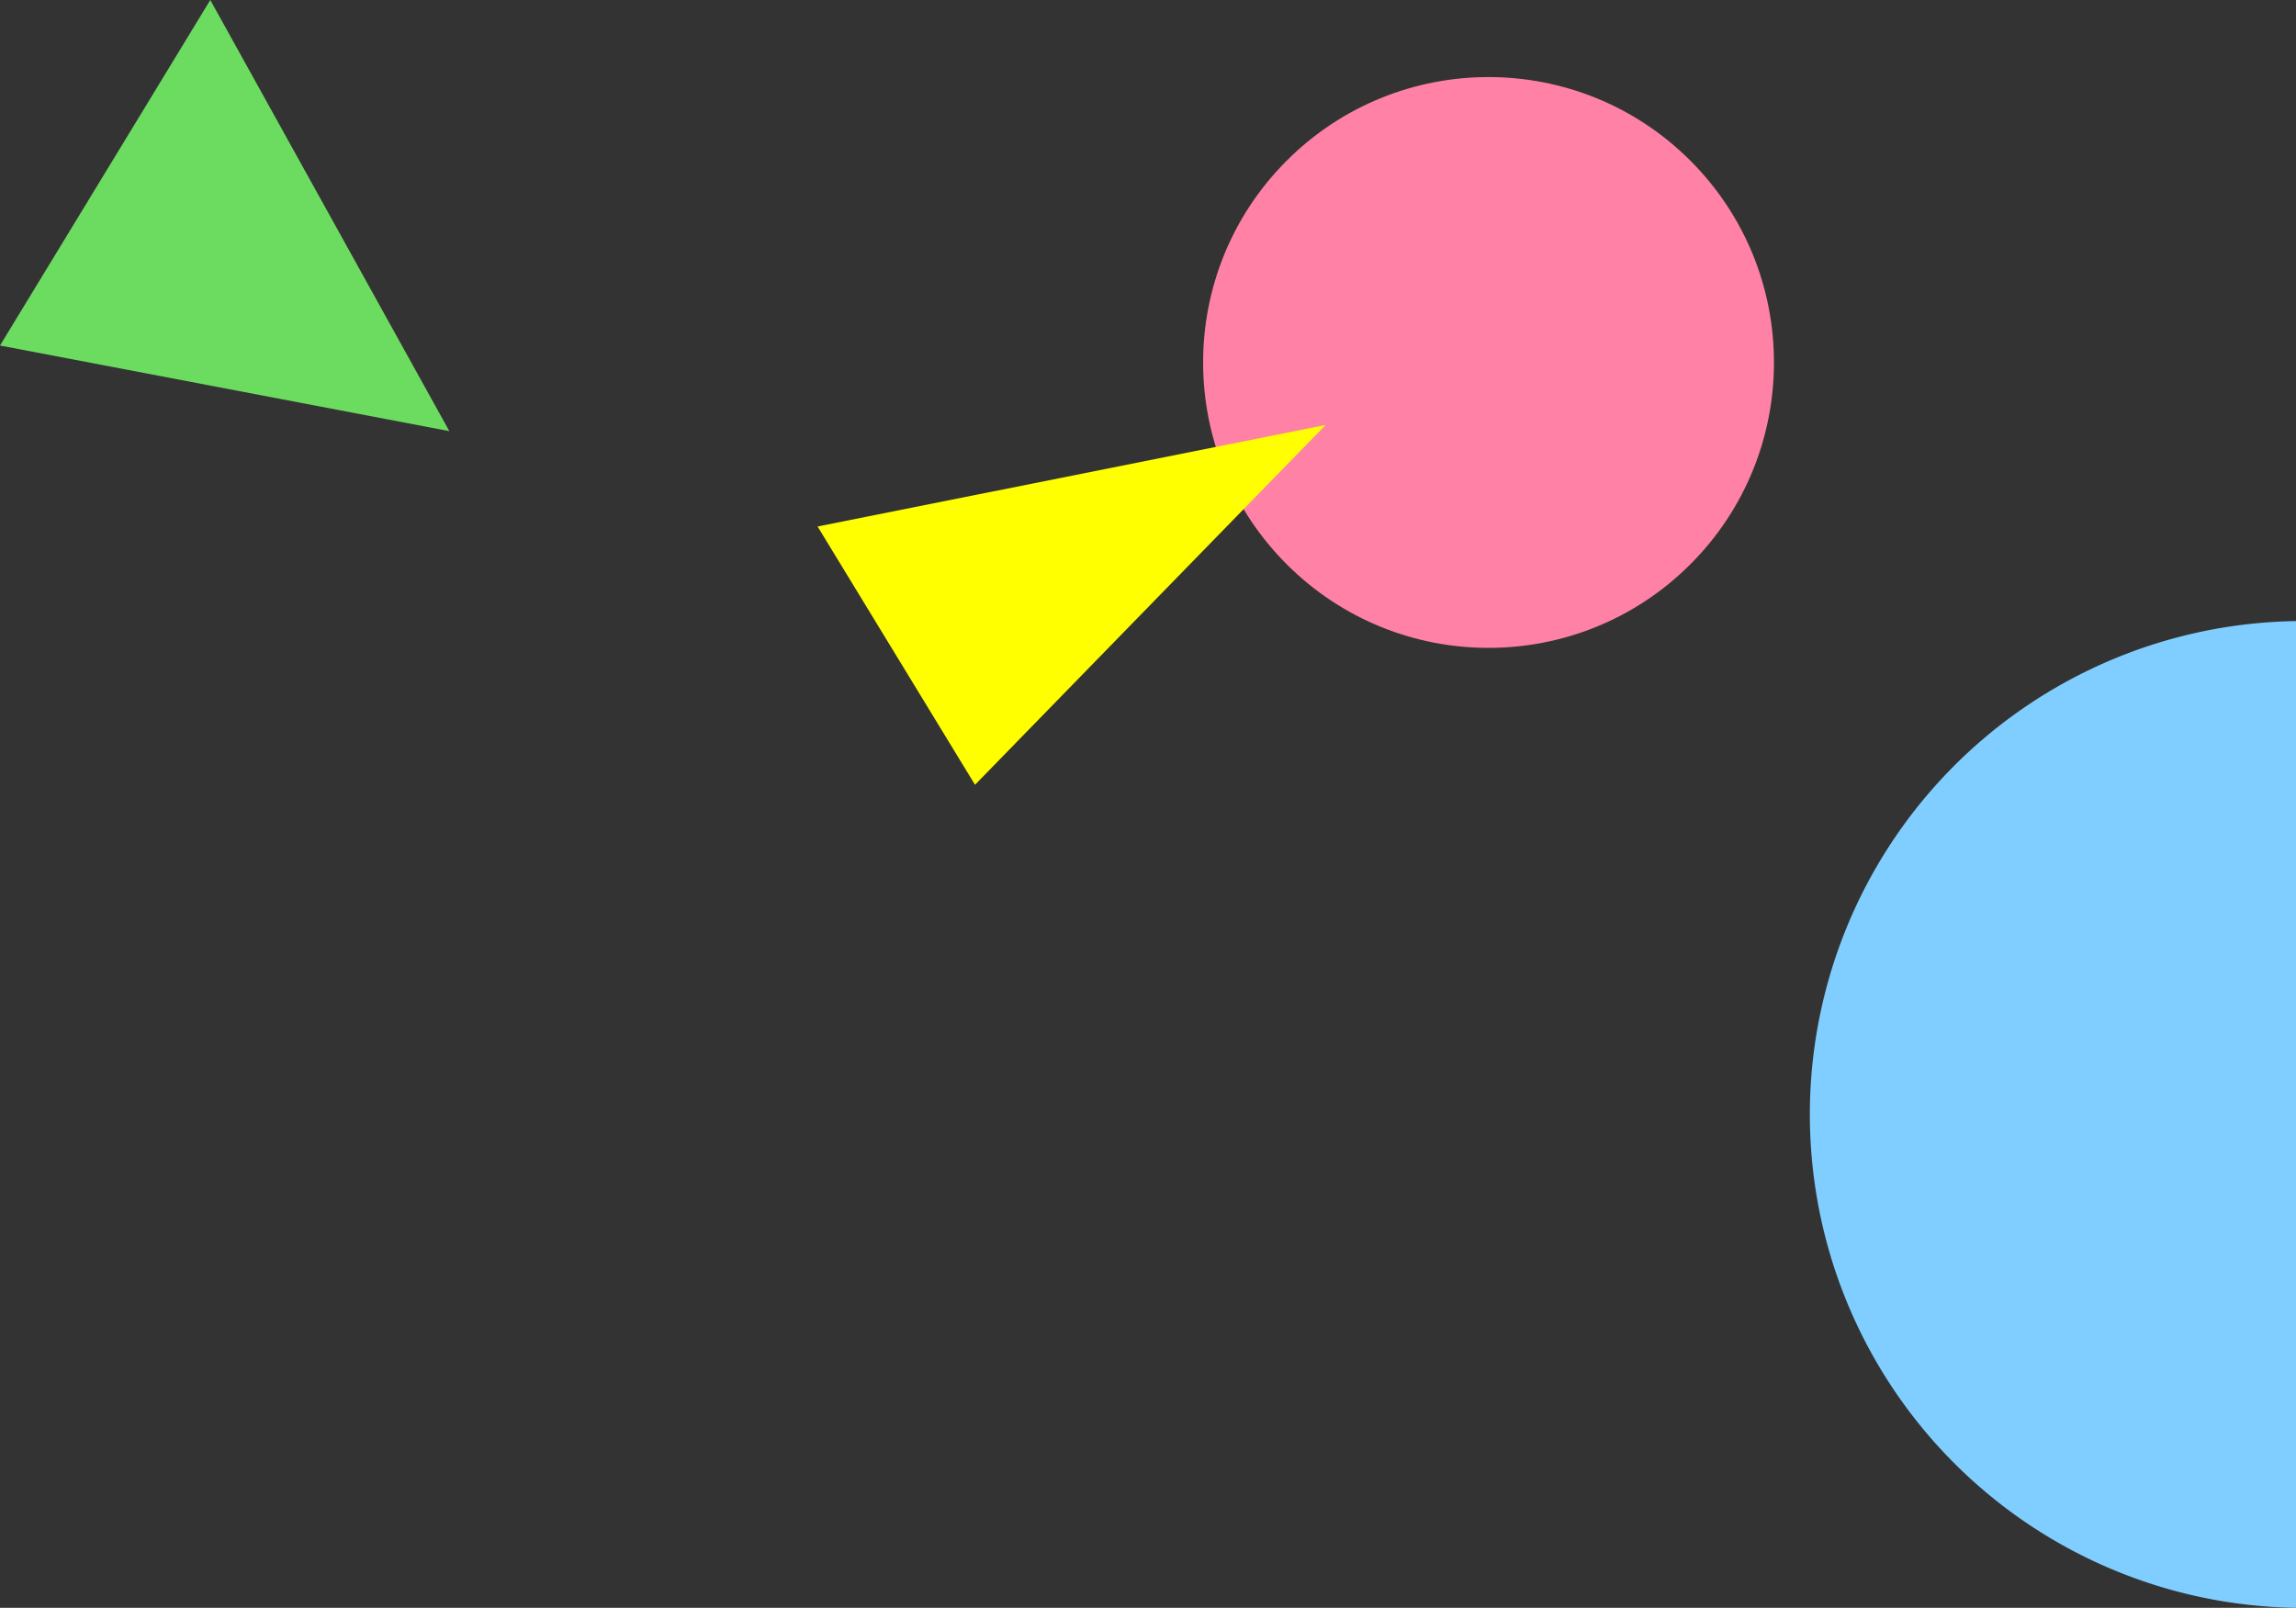
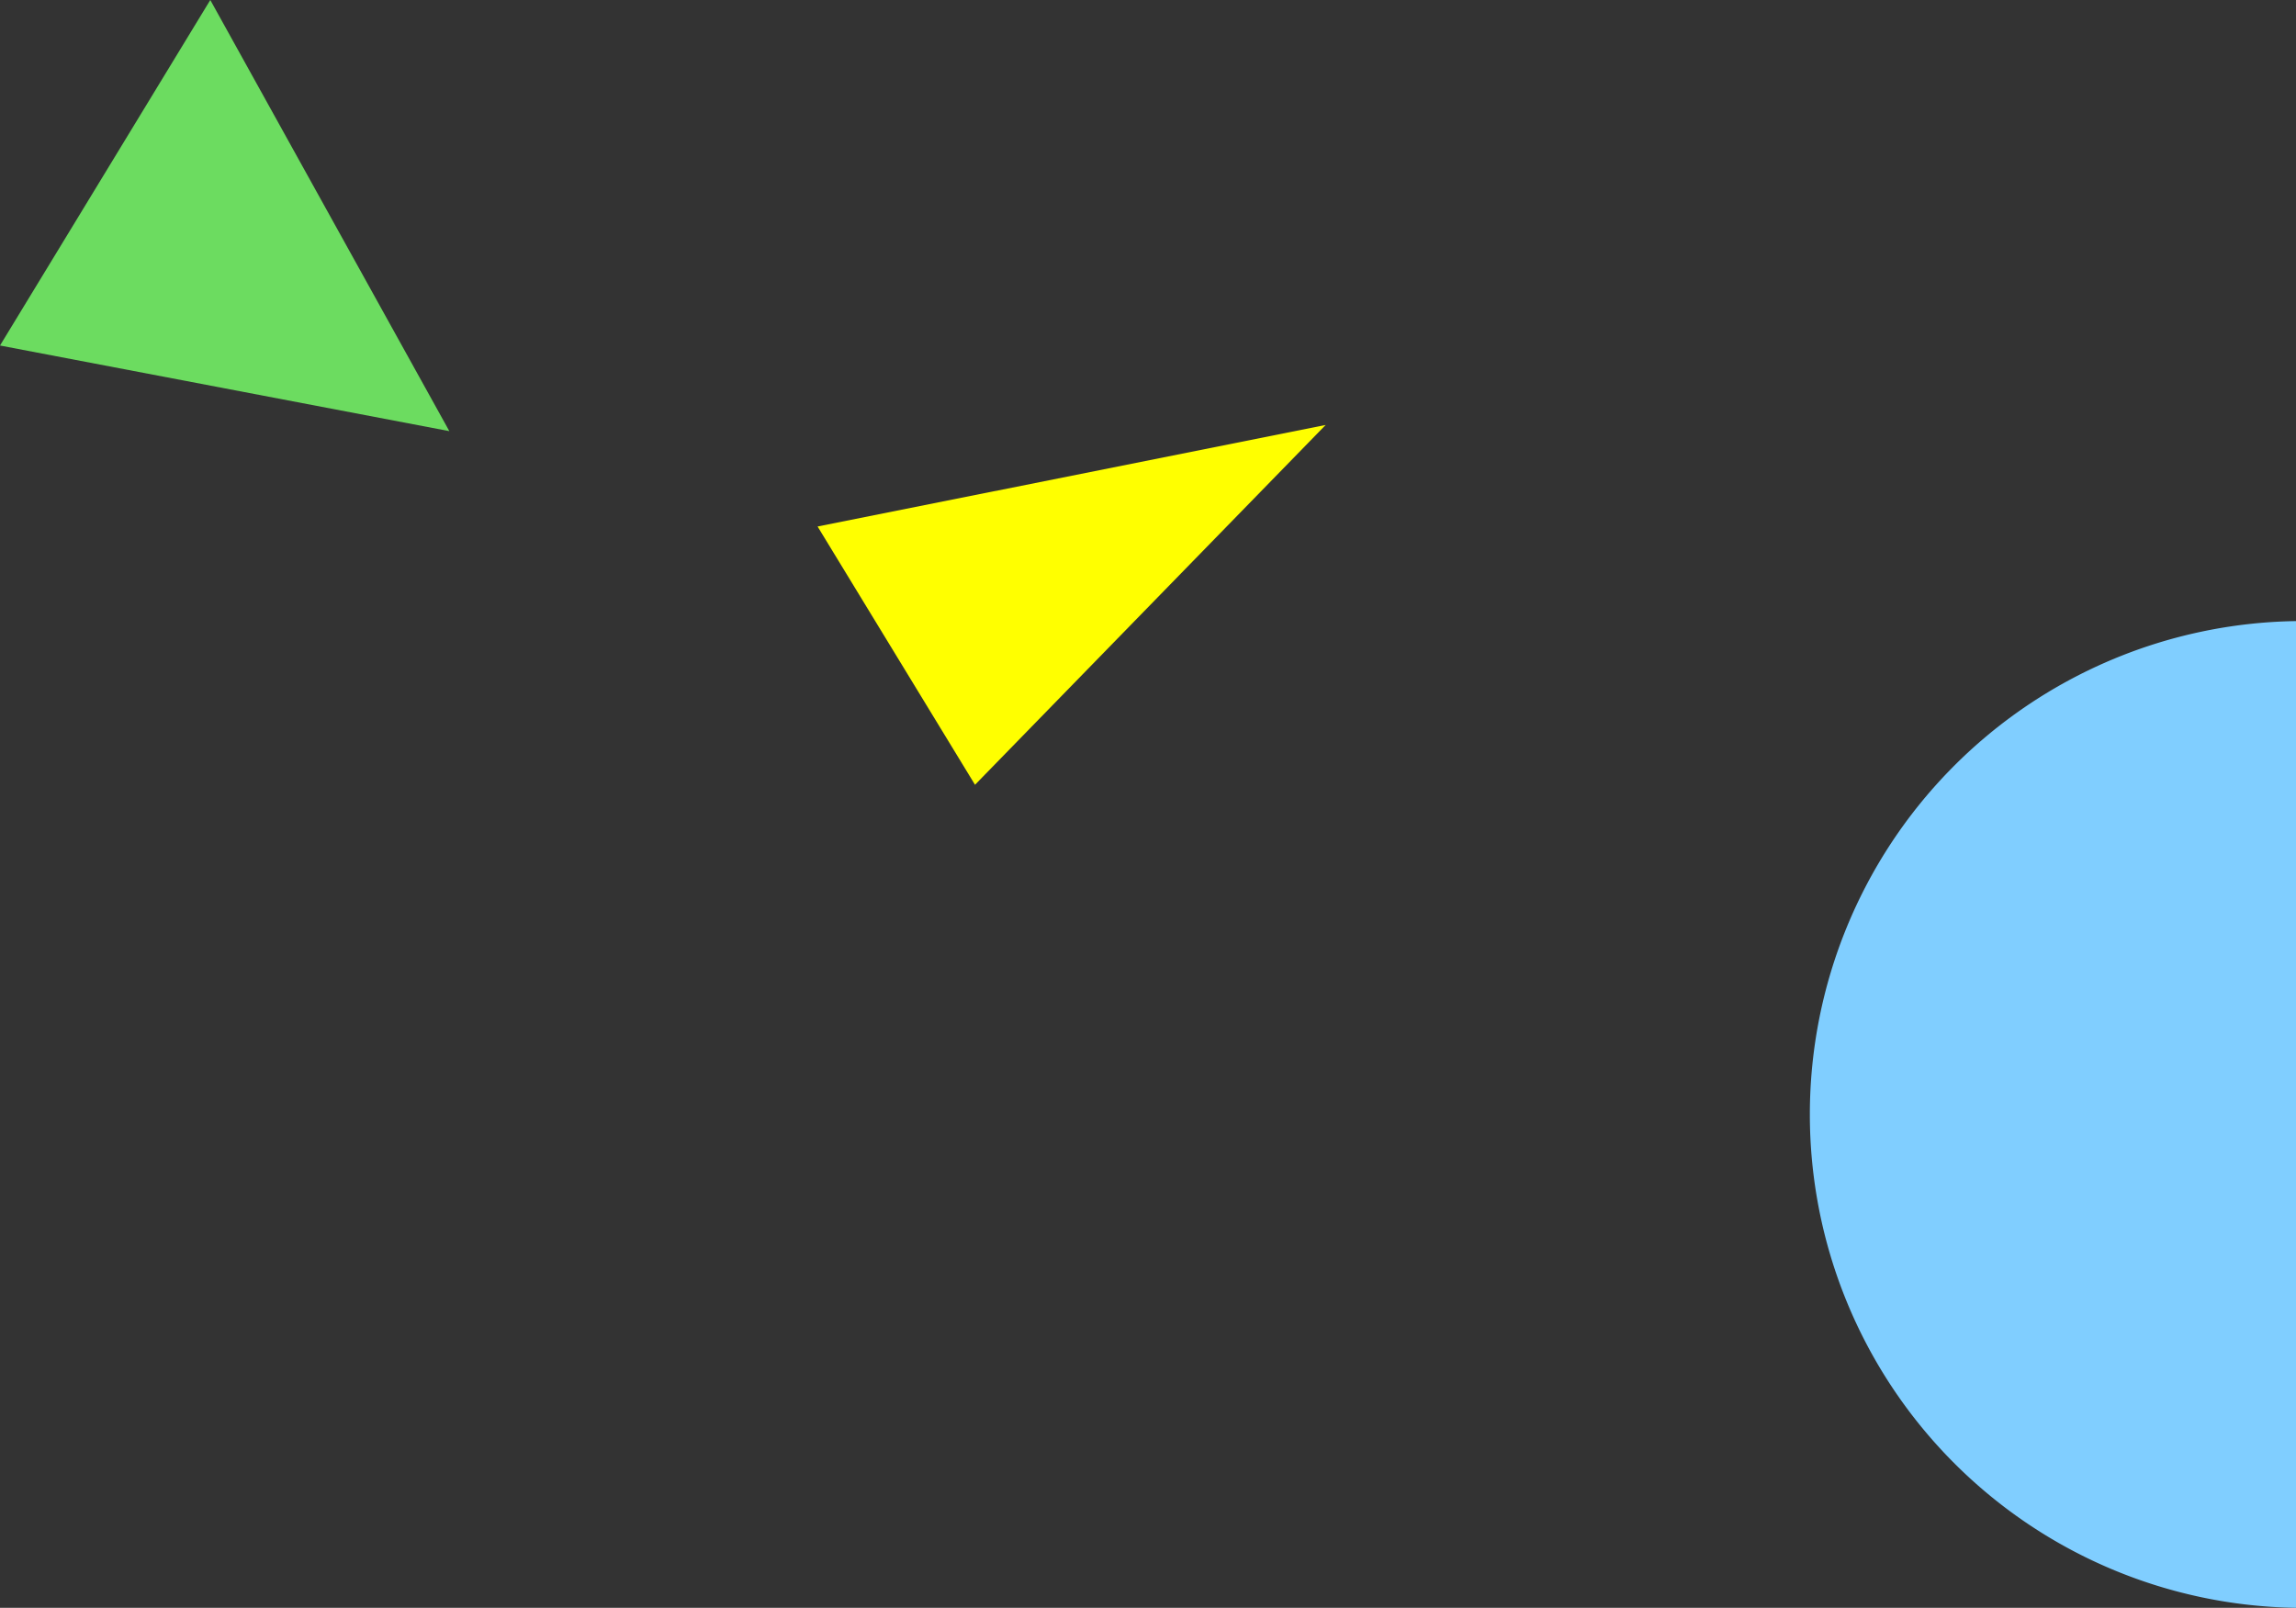
<svg xmlns="http://www.w3.org/2000/svg" viewBox="0 0 212.36 148.72">
  <rect x="0" y="0" width="212.36" height="148.72" fill="#333333" stroke="none" />
  <defs>
    <style>.cls-1{fill:#6cdc60;}.cls-2{fill:#ff81a5;}.cls-3{fill:#ff0;}.cls-4{fill:#80ceff;}</style>
  </defs>
  <g id="レイヤー_2" data-name="レイヤー 2">
    <g id="contents">
      <polygon class="cls-1" points="19.45 0 41.56 39.88 0 31.96 19.45 0" />
-       <circle class="cls-2" cx="137.68" cy="33.52" r="26.4" transform="translate(16.62 107.18) rotate(-45)" />
      <polygon class="cls-3" points="90.18 72.59 75.62 48.7 122.61 39.31 90.18 72.59" />
      <path class="cls-4" d="M212.36,148.72a45.64,45.64,0,0,1,0-91.27" />
    </g>
  </g>
</svg>